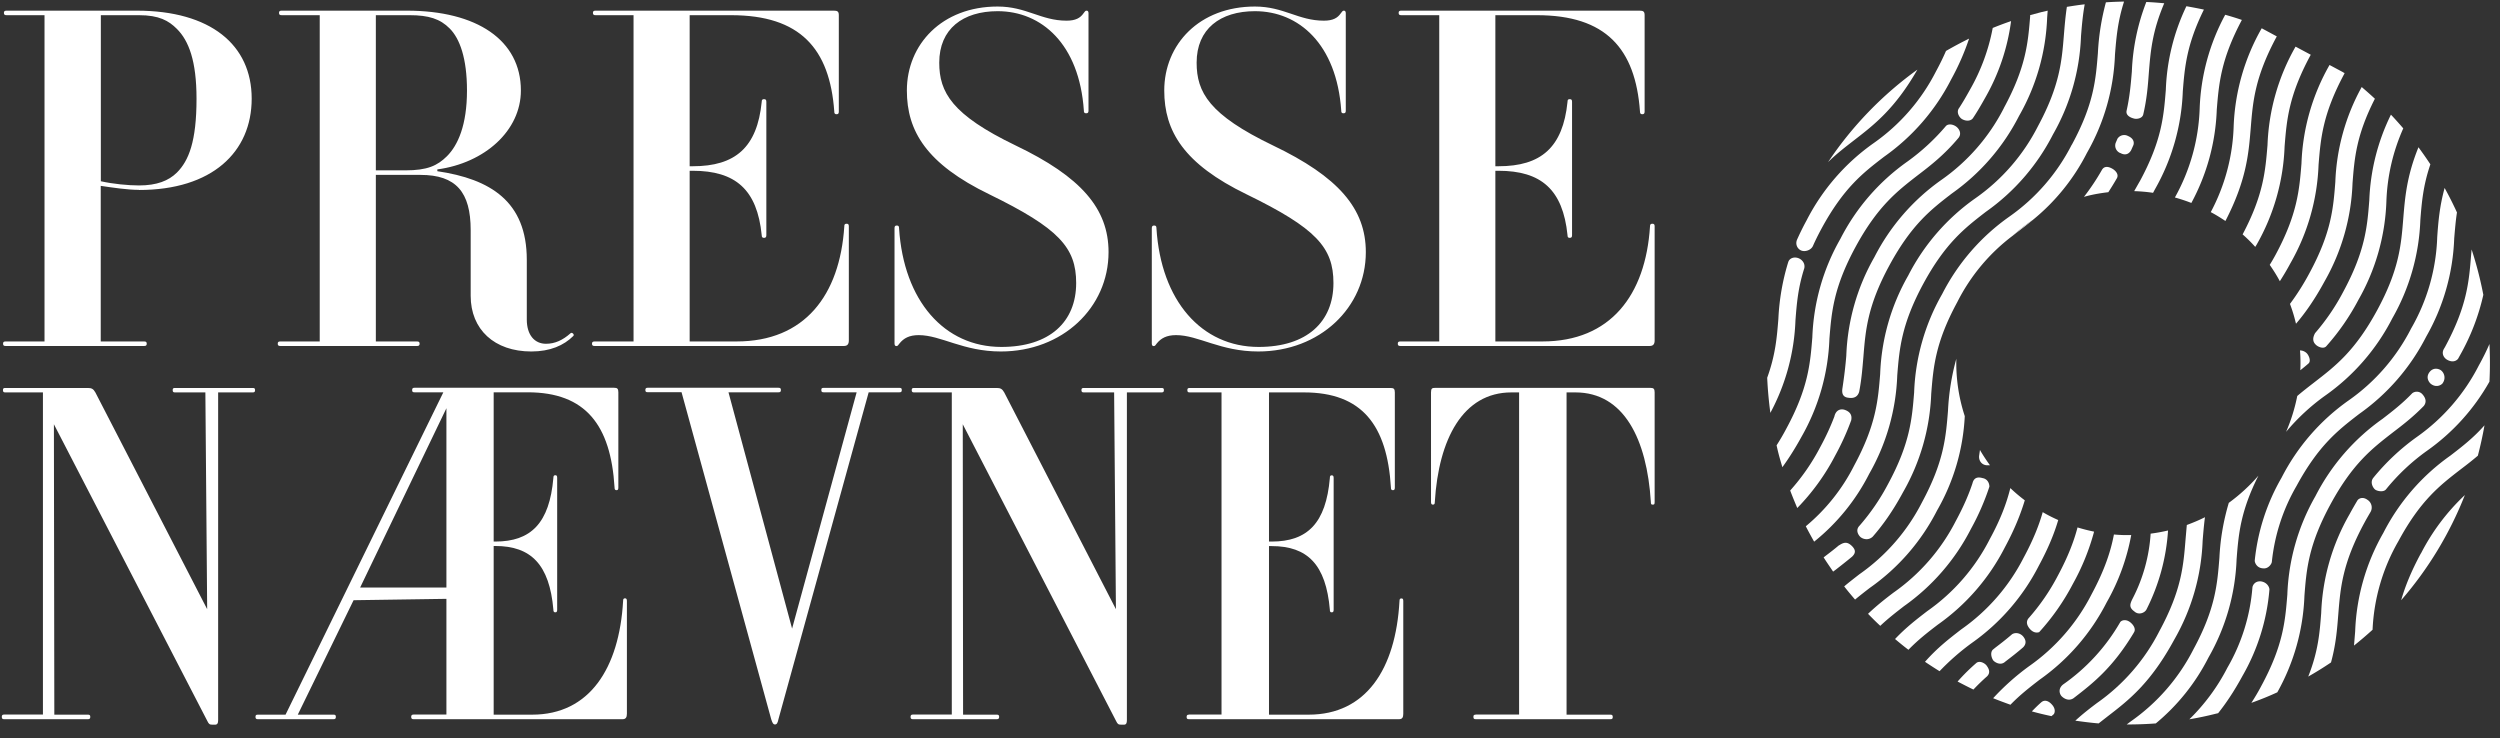
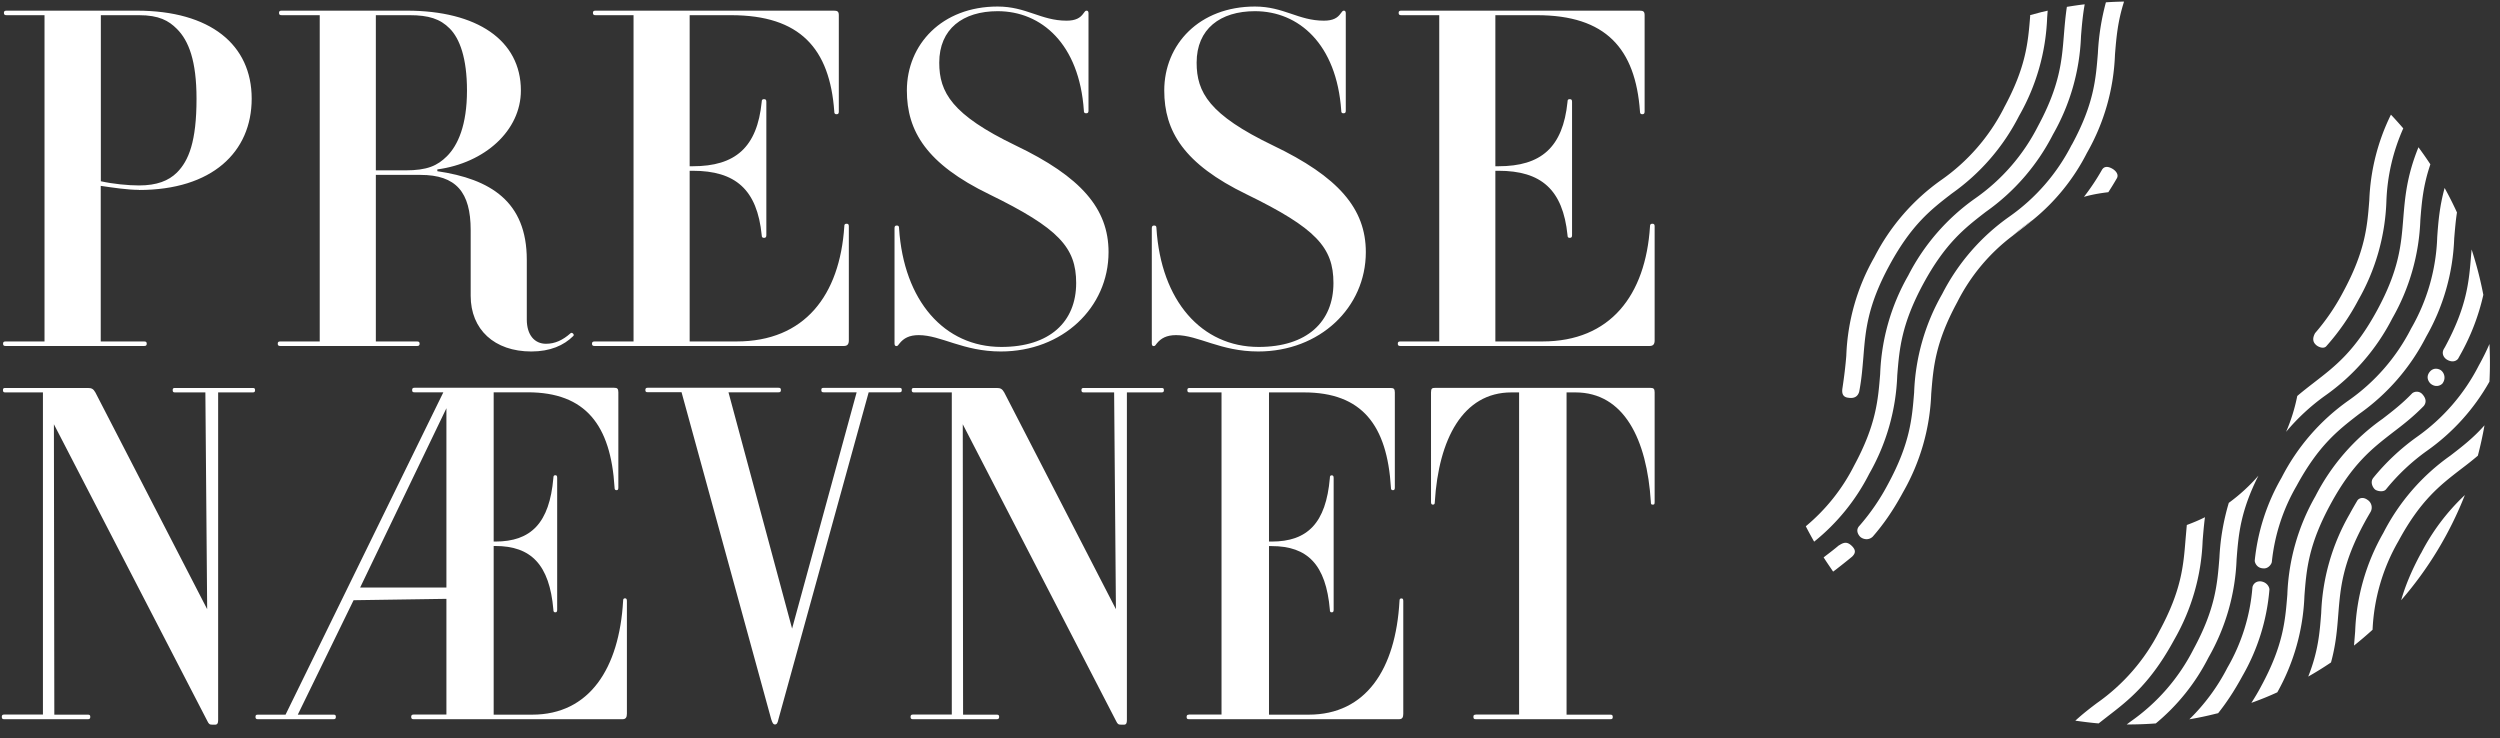
<svg xmlns="http://www.w3.org/2000/svg" width="237" height="70">
  <rect width="100%" height="100%" fill="#333333" stroke="none" />
  <g fill="#FFF" fill-rule="nonzero">
    <path d="M.39 67.74h3.68V37.2H.5c-.15 0-.22-.04-.22-.22 0-.17.07-.2.22-.2h7.84c.33 0 .51.08.7.42l10.6 20.55-.17-20.55h-2.88c-.15 0-.22-.04-.22-.22 0-.17.07-.2.22-.2h7.37c.15 0 .22.03.22.2 0 .18-.07.22-.22.22h-3.28v31.07c0 .3-.08.43-.3.43h-.22c-.29 0-.36-.05-.5-.34L5.11 40.22l.04 27.53h3.19c.14 0 .22.04.22.21 0 .17-.08.22-.22.22H.39c-.15 0-.22-.05-.22-.22 0-.17.07-.22.22-.22zM13.18 18c-1.08 0-2.47-.21-3.63-.38v14.75h4.1c.18 0 .26.04.26.21 0 .18-.08.22-.26.22H.55c-.18 0-.26-.04-.26-.22 0-.17.08-.21.26-.21h3.67V1.44H.63c-.17 0-.26-.04-.26-.22 0-.17.09-.21.26-.21h12.33c7 0 10.9 3.24 10.9 8.34 0 5.07-3.76 8.66-10.68 8.66zm-3.63-.82c1.16.26 2.6.4 3.63.4 1.68 0 2.8-.44 3.59-1.22 1.12-1.12 1.86-2.94 1.86-7 0-3.6-.74-5.5-1.86-6.62-.78-.78-1.69-1.3-3.6-1.3H9.56v15.74zM41.46 16.06v.17c5.02.74 8.48 2.86 8.48 8.4v5.66c0 1.47.74 2.3 1.82 2.3.86 0 1.6-.35 2.33-1 .14-.13.4.13.26.26-.9.9-2.2 1.47-3.98 1.47-3.5 0-5.75-2.08-5.75-5.28v-6.23c0-3.59-1.38-5.23-4.76-5.23h-4.23v15.79h3.89c.17 0 .26.04.26.21 0 .18-.09.22-.26.22H26.59c-.18 0-.26-.04-.26-.22 0-.17.08-.21.26-.21h3.72V1.44h-3.6c-.17 0-.26-.04-.26-.22 0-.17.09-.21.26-.21h11.85c6.66 0 10.82 2.8 10.82 7.57 0 3.8-3.42 6.87-7.92 7.48zm-5.83.09h2.8c2.08 0 3.03-.44 3.94-1.34 1.04-1.04 1.9-2.95 1.9-6.23 0-3.07-.69-4.93-1.64-5.88-.9-.91-1.99-1.26-3.8-1.26h-3.2v14.7zM56.39 32.37h3.67V1.44h-3.59c-.17 0-.26-.04-.26-.22 0-.17.09-.21.26-.21h22.58c.34 0 .47.08.47.43v9.13c0 .17-.04.26-.21.26-.18 0-.22-.09-.22-.26-.43-5.97-3.24-9.13-9.78-9.13h-3.93v14.32h.3c4.02 0 6.1-1.78 6.53-6.1 0-.18.05-.26.22-.26.17 0 .22.08.22.26v12.63c0 .17-.05.26-.22.26-.17 0-.22-.09-.22-.26-.43-4.33-2.5-6.1-6.53-6.1h-.3v16.18h4.45c6.45 0 9.78-4.37 10.21-10.9 0-.18.04-.26.22-.26.17 0 .21.08.21.26v10.8c0 .35-.13.53-.47.53H56.38c-.17 0-.26-.04-.26-.22 0-.17.1-.21.27-.21zM94.58.62c2.72 0 4.1 1.34 6.53 1.34.86 0 1.3-.26 1.6-.69.13-.17.17-.26.3-.26.13 0 .18.09.18.26v9.21c0 .18-.05.26-.22.26-.18 0-.22-.08-.22-.26-.43-6.31-4.02-9.42-8.17-9.42-3.3 0-5.54 1.68-5.54 4.88 0 2.82 1.21 4.94 7.22 7.84 6.23 2.98 8.83 6 8.83 10.12 0 5.27-4.37 9.42-10.21 9.42-3.6 0-5.67-1.55-7.79-1.55-.9 0-1.42.3-1.81.78-.13.17-.18.26-.3.26-.13 0-.18-.09-.18-.26v-10.9c0-.18.04-.27.22-.27.17 0 .21.09.21.26.44 6.88 4.29 11.25 9.7 11.25 4.58 0 7.09-2.38 7.09-6.06 0-3.37-1.65-5.19-8.22-8.4-5.97-2.89-7.83-6-7.83-9.85 0-4.37 3.33-7.96 8.6-7.96zM118.97.62c2.73 0 4.11 1.34 6.53 1.34.87 0 1.3-.26 1.6-.69.13-.17.18-.26.3-.26.13 0 .18.09.18.26v9.21c0 .18-.04.26-.22.26-.17 0-.21-.08-.21-.26-.44-6.31-4.03-9.42-8.18-9.42-3.29 0-5.53 1.68-5.53 4.88 0 2.82 1.2 4.94 7.22 7.84 6.23 2.98 8.82 6 8.82 10.12 0 5.27-4.37 9.42-10.2 9.42-3.6 0-5.67-1.55-7.79-1.55-.9 0-1.43.3-1.82.78-.13.17-.17.26-.3.26-.13 0-.18-.09-.18-.26v-10.9c0-.18.05-.27.22-.27.18 0 .22.09.22.26.43 6.88 4.28 11.25 9.69 11.25 4.58 0 7.09-2.38 7.09-6.06 0-3.37-1.64-5.19-8.22-8.4-5.97-2.89-7.82-6-7.82-9.85 0-4.37 3.32-7.96 8.6-7.96zM132.77 32.37h3.67V1.44h-3.59c-.17 0-.26-.04-.26-.22 0-.17.09-.21.26-.21h22.58c.35 0 .48.08.48.43v9.13c0 .17-.05.26-.22.26-.17 0-.22-.09-.22-.26-.43-5.97-3.24-9.13-9.77-9.13h-3.94v14.32h.3c4.03 0 6.1-1.78 6.54-6.1 0-.18.04-.26.21-.26.18 0 .22.08.22.26v12.63c0 .17-.04.26-.22.26-.17 0-.21-.09-.21-.26-.44-4.33-2.51-6.1-6.54-6.1h-.3v16.18h4.46c6.44 0 9.78-4.37 10.2-10.9 0-.18.05-.26.22-.26.18 0 .22.08.22.26v10.8c0 .35-.13.53-.48.53h-23.61c-.18 0-.26-.04-.26-.22 0-.17.08-.21.26-.21zM39.22 67.74h3.1V56.77l-8.8.13-5.29 10.85h3.4c.14 0 .21.04.21.21 0 .17-.07.22-.22.22h-7.18c-.15 0-.22-.05-.22-.22 0-.17.07-.21.22-.21h2.63l14.96-30.56h-2.74c-.15 0-.22-.04-.22-.21 0-.17.07-.22.22-.22h18.93c.3 0 .4.09.4.43v9.02c0 .17-.03.26-.17.26-.15 0-.19-.09-.19-.26-.36-5.9-2.73-9.02-8.24-9.02H46.8v14.15h.15c3.4 0 5.14-1.76 5.51-6.03 0-.17.04-.26.18-.26.15 0 .18.09.18.26v12.48c0 .17-.03.26-.18.26-.14 0-.18-.09-.18-.26-.37-4.27-2.12-6.03-5.51-6.03h-.15v15.99h3.65c5.44 0 8.25-4.4 8.62-10.77 0-.17.03-.26.18-.26.14 0 .18.09.18.26v10.68c0 .34-.11.52-.4.52H39.2c-.14 0-.22-.05-.22-.22 0-.17.08-.22.23-.22zm3.1-12.05V38.7l-8.18 17h8.18zM61.4 36.76h12.4c.15 0 .23.04.23.21 0 .18-.08.22-.22.22h-4.75l6.03 22.4 6.12-22.4h-3.13c-.15 0-.22-.04-.22-.22 0-.17.07-.2.22-.2h7.19c.15 0 .22.03.22.2 0 .18-.07.22-.22.22h-2.92L73.8 68.17c-.07.34-.15.51-.33.51-.18 0-.25-.17-.36-.5l-8.5-31H61.4c-.14 0-.22-.03-.22-.2 0-.18.08-.22.22-.22zM86.54 67.74h3.69V37.2h-3.58c-.14 0-.22-.04-.22-.22 0-.17.08-.2.22-.2h7.85c.33 0 .51.08.7.42l10.59 20.55-.17-20.55h-2.88c-.14 0-.22-.04-.22-.22 0-.17.08-.2.22-.2h7.38c.14 0 .22.03.22.2 0 .18-.08.22-.22.22h-3.29v31.07c0 .3-.07.43-.29.43h-.22c-.3 0-.37-.05-.51-.34L91.27 40.22l.03 27.53h3.2c.14 0 .22.04.22.21 0 .17-.08.22-.23.22h-7.95c-.15 0-.22-.05-.22-.22 0-.17.08-.22.22-.22zM112.7 67.74h3.1V37.2h-3.02c-.15 0-.22-.04-.22-.22 0-.17.08-.2.22-.2h19.05c.29 0 .4.08.4.42v9.02c0 .17-.04.25-.18.25-.15 0-.19-.08-.19-.25-.36-5.9-2.73-9.02-8.24-9.02h-3.32v14.14h.25c3.4 0 5.15-1.75 5.52-6.02 0-.17.03-.26.18-.26.14 0 .18.09.18.26v12.48c0 .17-.04.25-.18.25-.15 0-.18-.08-.18-.25-.37-4.28-2.12-6.03-5.52-6.03h-.25v15.98h3.76c5.43 0 8.25-4.31 8.61-10.76 0-.18.04-.26.18-.26.15 0 .18.08.18.26v10.68c0 .34-.1.51-.4.51h-19.92c-.15 0-.22-.04-.22-.21 0-.17.07-.22.22-.22zM139.89 67.74h4.12V37.2h-.73c-4.6 0-6.9 4.44-7.26 10.38 0 .17-.03.26-.18.26-.14 0-.18-.09-.18-.26V37.2c0-.39.11-.43.4-.43h20.4c.3 0 .4.09.4.43v10.38c0 .22-.03.26-.18.26-.14 0-.18-.04-.18-.26-.37-5.94-2.55-10.38-7.15-10.38h-.84v30.55h4.16c.15 0 .22.05.22.22 0 .17-.07.21-.22.21H139.9c-.15 0-.22-.04-.22-.21-.01-.17.06-.22.21-.22z" />
    <g>
-       <path d="M222.27 6.93l-.16-.09.15.12.01-.03zM181.77 6.6a34.25 34.25 0 00-8.47 8.77c.81-.8 1.63-1.42 2.45-2.06 1.92-1.48 3.89-3 6.02-6.71zM171.05 25.42c.1-.52-.29-.85-.57-.95-.42-.15-.83.01-.95.36l-.05.16a21.69 21.69 0 00-.89 5.24c-.14 1.74-.27 3.4-1.06 5.58.05 1.1.15 2.21.3 3.33a20.04 20.04 0 002.38-8.78c.12-1.56.24-3.07.84-4.94zM177.62 13.57a20.21 20.21 0 00-6.36 7.33c-.35.64-.64 1.24-.9 1.82-.17.4 0 .8.3.98.37.23 1 .05 1.2-.37.23-.52.5-1.07.82-1.66 2.1-3.87 3.96-5.3 5.93-6.81a20.21 20.21 0 006.36-7.33 23.35 23.35 0 001.7-3.87c-.75.37-1.48.76-2.19 1.17-.26.6-.57 1.24-.94 1.92a18.6 18.6 0 01-5.92 6.82zM173.43 32.1c.2-2.48.38-4.82 2.47-8.68 2.1-3.87 3.96-5.3 5.92-6.82 1.25-.95 2.51-1.94 3.83-3.51.33-.39.12-.84-.19-1.08-.32-.24-.77-.3-.99-.06a20.33 20.33 0 01-3.64 3.36 20.21 20.21 0 00-6.36 7.33 20.24 20.24 0 00-2.66 9.33c-.2 2.48-.38 4.82-2.48 8.69-.3.57-.61 1.09-.91 1.56l.1.44c.13.55.29 1.1.45 1.63.58-.8 1.18-1.73 1.8-2.86a20.22 20.22 0 002.66-9.33zM185.7 10.27c-.26.4.06.88.3 1.02.4.23.86.19 1.05-.11.38-.57.75-1.2 1.14-1.9A19.81 19.81 0 00190.65 2c-.59.2-1.17.42-1.74.65a18.72 18.72 0 01-2.15 5.84c-.36.65-.7 1.24-1.05 1.77zM175.5 39.8c.1-.53-.21-.8-.6-.94-.43-.15-.87.03-1 .62-.33.87-.76 1.84-1.35 2.92a20.04 20.04 0 01-2.84 4.1c.21.56.44 1.11.67 1.66a20.95 20.95 0 003.6-4.98 23.97 23.97 0 001.53-3.38z" />
      <path d="M189.97 10.24a18.64 18.64 0 01-5.92 6.81 20.21 20.21 0 00-6.36 7.33 20.24 20.24 0 00-2.66 9.33c-.08 1-.2 1.98-.36 3.05-.09.53.02.9.58.95.53.08.87-.12 1-.57.23-1.18.31-2.25.4-3.3.2-2.48.37-4.82 2.47-8.69 2.1-3.87 3.96-5.3 5.92-6.81A20.21 20.21 0 00191.4 11a20.24 20.24 0 002.67-9.33l.05-.66-.6.14-1.06.28v.1c-.2 2.49-.39 4.83-2.49 8.7z" />
      <path d="M177.2 44.92a20.24 20.24 0 002.66-9.34c.2-2.47.38-4.81 2.47-8.68 2.1-3.87 3.96-5.3 5.93-6.82a20.21 20.21 0 006.36-7.33 20.24 20.24 0 002.66-9.33c.08-.99.16-1.96.35-3.01-.56.06-1.12.15-1.69.24-.14.93-.21 1.8-.28 2.64-.2 2.48-.38 4.82-2.47 8.69a18.64 18.64 0 01-5.93 6.82 20.21 20.21 0 00-6.36 7.32 20.24 20.24 0 00-2.66 9.34c-.2 2.47-.38 4.81-2.47 8.68a18.06 18.06 0 01-4.58 5.75c.25.49.52.98.79 1.46a19.62 19.62 0 005.22-6.43zM192.71 20.85c-.68.46-1.32.96-1.91 1.5l.67-.52c.42-.32.83-.64 1.24-.98z" />
      <path d="M196.4 13.72a18.64 18.64 0 01-5.92 6.82 20.21 20.21 0 00-6.36 7.33 20.24 20.24 0 00-2.66 9.33c-.2 2.47-.38 4.82-2.47 8.68a20.54 20.54 0 01-2.71 3.96c-.4.41-.12.86.07 1.05.2.19.74.4 1.18-.01.93-1.06 1.9-2.4 2.88-4.22a20.24 20.24 0 002.67-9.33c.2-2.48.37-4.82 2.47-8.69a18.03 18.03 0 015.25-6.29c.6-.54 1.23-1.04 1.91-1.5a19.66 19.66 0 005.13-6.35 20.24 20.24 0 002.66-9.33c.13-1.59.25-3.11.86-5.02-.57.01-1.14.03-1.72.07a22.7 22.7 0 00-.76 4.82c-.2 2.47-.37 4.81-2.47 8.68zM199.87 18.22c.26-.4.52-.82.78-1.27.29-.43-.16-.82-.39-.95-.24-.14-.73-.36-1 .11a21.37 21.37 0 01-1.7 2.55l.3-.08c.66-.17 1.34-.28 2.01-.36z" />
-       <path d="M183.63 48.4a19.89 19.89 0 002.63-8.95 16.24 16.24 0 01-.8-5.44 22.37 22.37 0 00-.79 4.93c-.2 2.48-.38 4.82-2.47 8.69a18.64 18.64 0 01-5.93 6.81c-.47.37-.96.74-1.44 1.15.33.43.68.84 1.03 1.25.47-.39.93-.75 1.4-1.11a20.1 20.1 0 006.37-7.33zM201.6 10.5c-.1.5.5.69.71.74.24.07.78 0 .87-.39.34-1.45.44-2.7.53-3.94.16-2 .31-3.9 1.46-6.6-.57-.05-1.14-.1-1.7-.12a20.32 20.32 0 00-1.37 6.59c-.1 1.2-.2 2.38-.5 3.72zM201 14.5c.7.4 1.01-.22 1.04-.28l.2-.45c.02-.04.22-.57-.51-.88a.76.76 0 00-1 .27l-.17.4a.77.77 0 00.44.95zM186.84 50.15a23.4 23.4 0 001.75-4c.02-.07-.02-.73-.66-.83-.62-.18-.85.13-.94.5-.35 1.05-.84 2.2-1.57 3.55a18.64 18.64 0 01-5.93 6.82c-.79.6-1.58 1.22-2.4 2 .38.39.76.77 1.16 1.14.74-.7 1.48-1.27 2.24-1.86a20.24 20.24 0 006.35-7.32zM187.62 43.21c-.05.48.27.9.79.9h.24c-.34-.47-.66-.95-.95-1.45l-.08.55zM202.84 17.2l-.52.92c.6.02 1.2.07 1.79.16l.16-.3a20.24 20.24 0 002.66-9.33c.18-2.27.36-4.42 2-7.74-.56-.12-1.1-.22-1.66-.32a19.96 19.96 0 00-1.95 7.93c-.2 2.48-.38 4.82-2.48 8.69zM206.18 18.72c.53.15 1.05.32 1.56.52a20.05 20.05 0 002.41-8.85c.2-2.44.38-4.74 2.38-8.5-.52-.18-1.05-.34-1.58-.49a20.12 20.12 0 00-2.42 8.86 18.55 18.55 0 01-2.35 8.46zM183.7 59.22a20.18 20.18 0 006.36-7.33c.93-1.72 1.5-3.17 1.89-4.46-.48-.36-.94-.75-1.37-1.16-.34 1.37-.9 2.92-1.95 4.84a18.64 18.64 0 01-5.92 6.82c-1 .77-2.02 1.55-3.06 2.65.42.35.84.7 1.27 1.02.93-.96 1.84-1.66 2.78-2.38zM186.92 60.96a20.18 20.18 0 006.36-7.33c.9-1.66 1.47-3.07 1.84-4.33-.5-.22-1-.47-1.47-.75-.35 1.24-.9 2.63-1.8 4.3a18.64 18.64 0 01-5.93 6.82c-1.11.86-2.26 1.74-3.43 3.07.45.3.91.6 1.38.89a22.52 22.52 0 013.05-2.67zM213.37 12.14c.2-2.48.38-4.82 2.47-8.69l-1.43-.77a20.24 20.24 0 00-2.66 9.33 18.47 18.47 0 01-2.17 8.1c.48.25.94.54 1.39.84 2-3.87 2.2-6.38 2.4-8.81zM188.38 64.11c.38-.39.11-.8-.07-1.04-.16-.19-.6-.46-.93-.24-.59.51-1.19 1.09-1.8 1.78.5.26 1 .52 1.5.76.44-.47.87-.88 1.3-1.26zM213.8 23.4l.12-.19a20.24 20.24 0 002.66-9.33c.2-2.48.38-4.82 2.48-8.69l-1.44-.77a20.24 20.24 0 00-2.66 9.33c-.2 2.43-.38 4.73-2.36 8.47.42.37.83.77 1.2 1.19zM195.07 54.6a20.09 20.09 0 01-2.78 4.03c-.28.38-.06.73.09.93.19.24.5.5.93.37a21.65 21.65 0 003.19-4.56 21.8 21.8 0 002.02-4.97 16.7 16.7 0 01-1.57-.4c-.34 1.3-.9 2.78-1.88 4.6zM190.13 62.7c.55-.42 1.11-.85 1.67-1.34.4-.42.17-.81-.01-1.03-.29-.33-.74-.4-1.05-.2-.53.46-1.06.87-1.6 1.28l-.22.18c-.29.3-.1.85.06 1.04.2.2.66.44 1.04.16l.11-.09zM193.35 64.44a20.18 20.18 0 006.36-7.33 20.31 20.31 0 002.33-6.39c-.55.02-1.1 0-1.64-.05-.3 1.58-.87 3.35-2.12 5.67a18.64 18.64 0 01-5.93 6.82 23.11 23.11 0 00-3.4 3.03c.54.22 1.09.42 1.64.62.92-.95 1.83-1.65 2.76-2.37zM218.18 15.5c-.2 2.47-.38 4.81-2.47 8.68-.18.33-.36.64-.54.93.35.5.67 1.01.96 1.55.33-.52.67-1.08 1-1.7a20.24 20.24 0 002.67-9.34c.2-2.47.38-4.8 2.46-8.66l-.15-.12-1.27-.68a20.24 20.24 0 00-2.66 9.33zM202.28 59.98c.22-.29.04-.7-.36-1.01-.44-.32-.84-.14-.93.02a18.4 18.4 0 01-5.41 5.9c-.5.4-.33.9-.15 1.1.2.21.67.52 1.14.2 1.82-1.4 3.7-2.86 5.71-6.2zM194.5 66.77c-.25-.28-.65-.5-1-.18-.3.26-.58.54-.88.85.61.17 1.23.32 1.86.45l.2-.17c.1-.09.25-.5-.18-.95zM218.92 25.92a23.06 23.06 0 01-1.83 2.89c.2.54.38 1.1.52 1.68l.05.2c.87-1.01 1.77-2.29 2.7-4a20.24 20.24 0 002.66-9.33c.18-2.33.35-4.53 2.12-8-.41-.38-.83-.75-1.25-1.11a20.12 20.12 0 00-2.5 8.99c-.19 2.47-.37 4.81-2.47 8.68zM202.16 56.77c-.25.5-.34.82.16 1.18.42.4.99.15 1.16-.16a19.32 19.32 0 002.05-7.5c-.55.13-1.1.23-1.65.3a15.5 15.5 0 01-1.72 6.18zM218.07 35.1c.25-.2.5-.4.75-.62.3-.22.07-.75-.11-.96a.92.92 0 00-.67-.3c.05.62.06 1.25.03 1.87z" />
      <path d="M206.14 60.6a20.24 20.24 0 002.67-9.33c.06-.74.12-1.48.22-2.24-.55.28-1.13.52-1.72.74l-.12 1.37c-.2 2.48-.38 4.82-2.48 8.69a18.64 18.64 0 01-5.92 6.82c-.68.51-1.36 1.04-2.05 1.67.73.1 1.47.2 2.21.26l.83-.65c2.02-1.55 4.1-3.16 6.36-7.33zM222.14 27.66a20.6 20.6 0 01-2.67 3.92c-.22.4-.26.78.05 1.08.2.22.78.48 1.04.13a21.88 21.88 0 003.01-4.35 20.24 20.24 0 002.66-9.34 18.5 18.5 0 011.6-6.93c-.38-.44-.77-.88-1.17-1.3a20.01 20.01 0 00-2.05 8.11c-.19 2.47-.38 4.81-2.47 8.68z" />
      <path d="M209.36 62.34a20.24 20.24 0 002.67-9.33c.18-2.31.35-4.5 2.07-7.92-.83.96-1.77 1.82-2.81 2.58a21.79 21.79 0 00-.89 5.21c-.2 2.48-.37 4.82-2.47 8.69a18.64 18.64 0 01-5.92 6.81l-.4.3c.92 0 1.84-.03 2.76-.1a19.6 19.6 0 004.99-6.24zM225.36 29.4c-2.1 3.87-3.96 5.3-5.93 6.82-.54.42-1.09.84-1.65 1.32-.23 1.17-.59 2.32-1.06 3.4a20.02 20.02 0 013.7-3.43 20.21 20.21 0 006.37-7.33 20.24 20.24 0 002.66-9.33c.13-1.65.26-3.25.95-5.27-.36-.55-.74-1.09-1.13-1.62-1.12 2.76-1.28 4.8-1.44 6.76-.2 2.48-.38 4.82-2.47 8.68zM220.93 47.81c2.1-3.87 3.96-5.3 5.92-6.82.96-.73 1.94-1.49 2.93-2.51.36-.47.05-.9-.15-1.12a.71.71 0 00-.95-.08c-.94.98-1.87 1.7-2.82 2.43a20.21 20.21 0 00-6.36 7.33 20.24 20.24 0 00-2.66 9.33c-.2 2.47-.38 4.81-2.48 8.68-.31.59-.62 1.1-.93 1.58.84-.3 1.66-.63 2.46-1a20.2 20.2 0 002.57-9.14c.19-2.47.37-4.81 2.47-8.68zM231.58 36.3a.88.88 0 00-.17-1.19c-.22-.16-.72-.3-1.08.15-.39.5-.09.94.09 1.11.48.4.99.18 1.16-.06zM231.79 32.89l-.1.17c-.27.46 0 .83.2.98.24.18.77.39 1.13-.02l.2-.36a20.96 20.96 0 002.2-5.71 35.24 35.24 0 00-1.11-4.3l-.05.55c-.2 2.48-.38 4.82-2.47 8.69z" />
      <path d="M224.15 49.55c.18-.34.37-.66.55-.97a.86.86 0 00-.27-1.2c-.46-.33-.83-.11-.94.05-.25.42-.51.87-.77 1.35a20.24 20.24 0 00-2.67 9.33c-.14 1.85-.28 3.63-1.23 6.03a33.2 33.2 0 002.16-1.34c.47-1.72.58-3.15.69-4.56.2-2.48.38-4.82 2.48-8.69zM229.08 41.45a21.28 21.28 0 00-4.1 3.86c-.32.42-.02.94.18 1.1.23.17.83.27 1.05-.04a19.74 19.74 0 013.86-3.63 20.05 20.05 0 005.93-6.56c.06-1.18.06-2.37 0-3.57-.27.63-.6 1.3-1 2.02a18.67 18.67 0 01-5.92 6.82zM233.29 44.48c.53-.4 1.07-.82 1.61-1.28.25-.95.46-1.91.63-2.88-1.08 1.22-2.14 2.03-3.23 2.87a20.21 20.21 0 00-6.36 7.33 20.24 20.24 0 00-2.67 9.33l-.11 1.35c.6-.48 1.19-.98 1.76-1.5a18.4 18.4 0 012.45-8.4c2.09-3.87 3.95-5.3 5.92-6.82zM215.14 55.91c.02-.21-.2-.72-.83-.8-.55-.03-.76.38-.78.58a18 18 0 01-2.38 7.62 18.86 18.86 0 01-3.6 4.88c.82-.14 1.65-.31 2.47-.52l.26-.06c.75-.94 1.51-2.07 2.3-3.52a19.65 19.65 0 002.56-8.18zM228.57 31.15a18.64 18.64 0 01-5.92 6.81 20.21 20.21 0 00-6.36 7.33 19.65 19.65 0 00-2.54 7.85c-.01.17.18.72.8.74.49.06.8-.42.82-.61a18 18 0 012.34-7.2c2.1-3.87 3.96-5.3 5.93-6.82a20.21 20.21 0 006.36-7.33 20.24 20.24 0 002.66-9.33c.07-.81.13-1.61.26-2.45-.36-.79-.75-1.56-1.17-2.32-.48 1.75-.6 3.21-.7 4.64a18.53 18.53 0 01-2.48 8.69zM229.5 52.46c-.92 1.7-1.5 3.15-1.87 4.44a34.48 34.48 0 006.04-9.97 20.3 20.3 0 00-4.16 5.53zM175.57 51.77c-.4-.39-.7-.4-1.15-.12l-.12.07c-.4.34-.82.66-1.24.98l-.18.14c.29.46.6.9.9 1.35l.27-.2c.5-.39 1.01-.79 1.53-1.22.37-.36.33-.65-.01-1z" />
    </g>
  </g>
</svg>